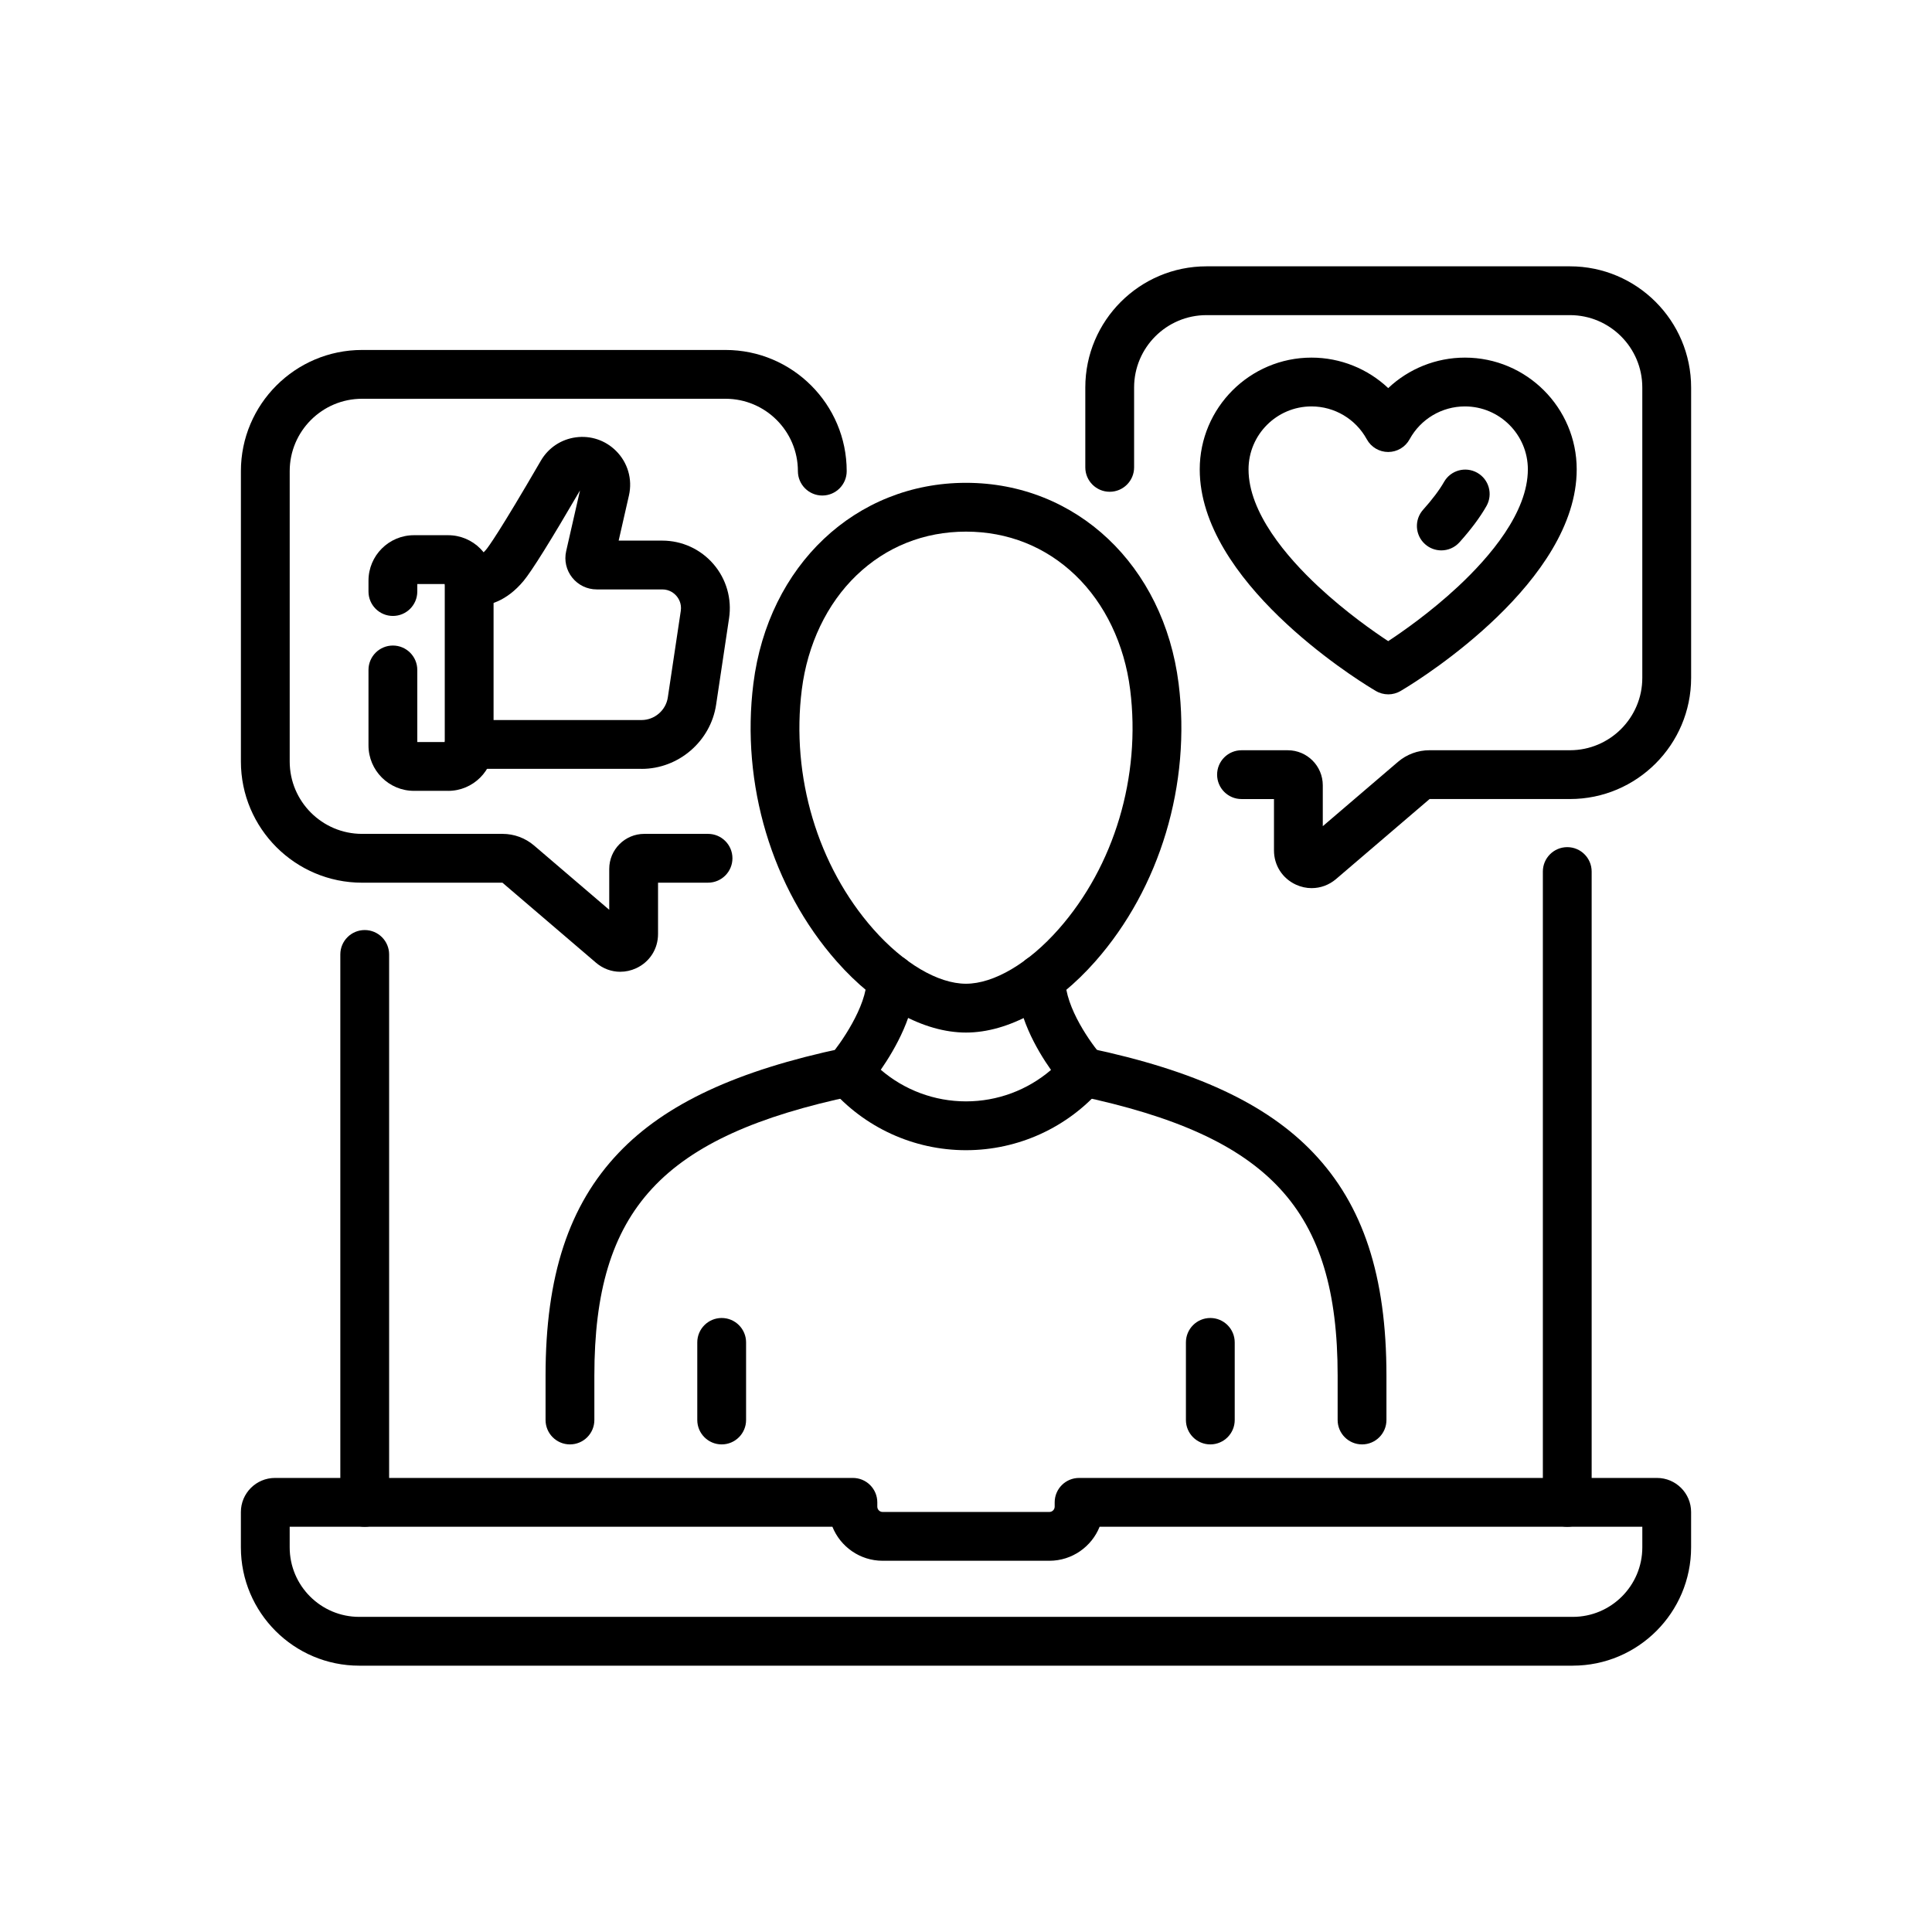
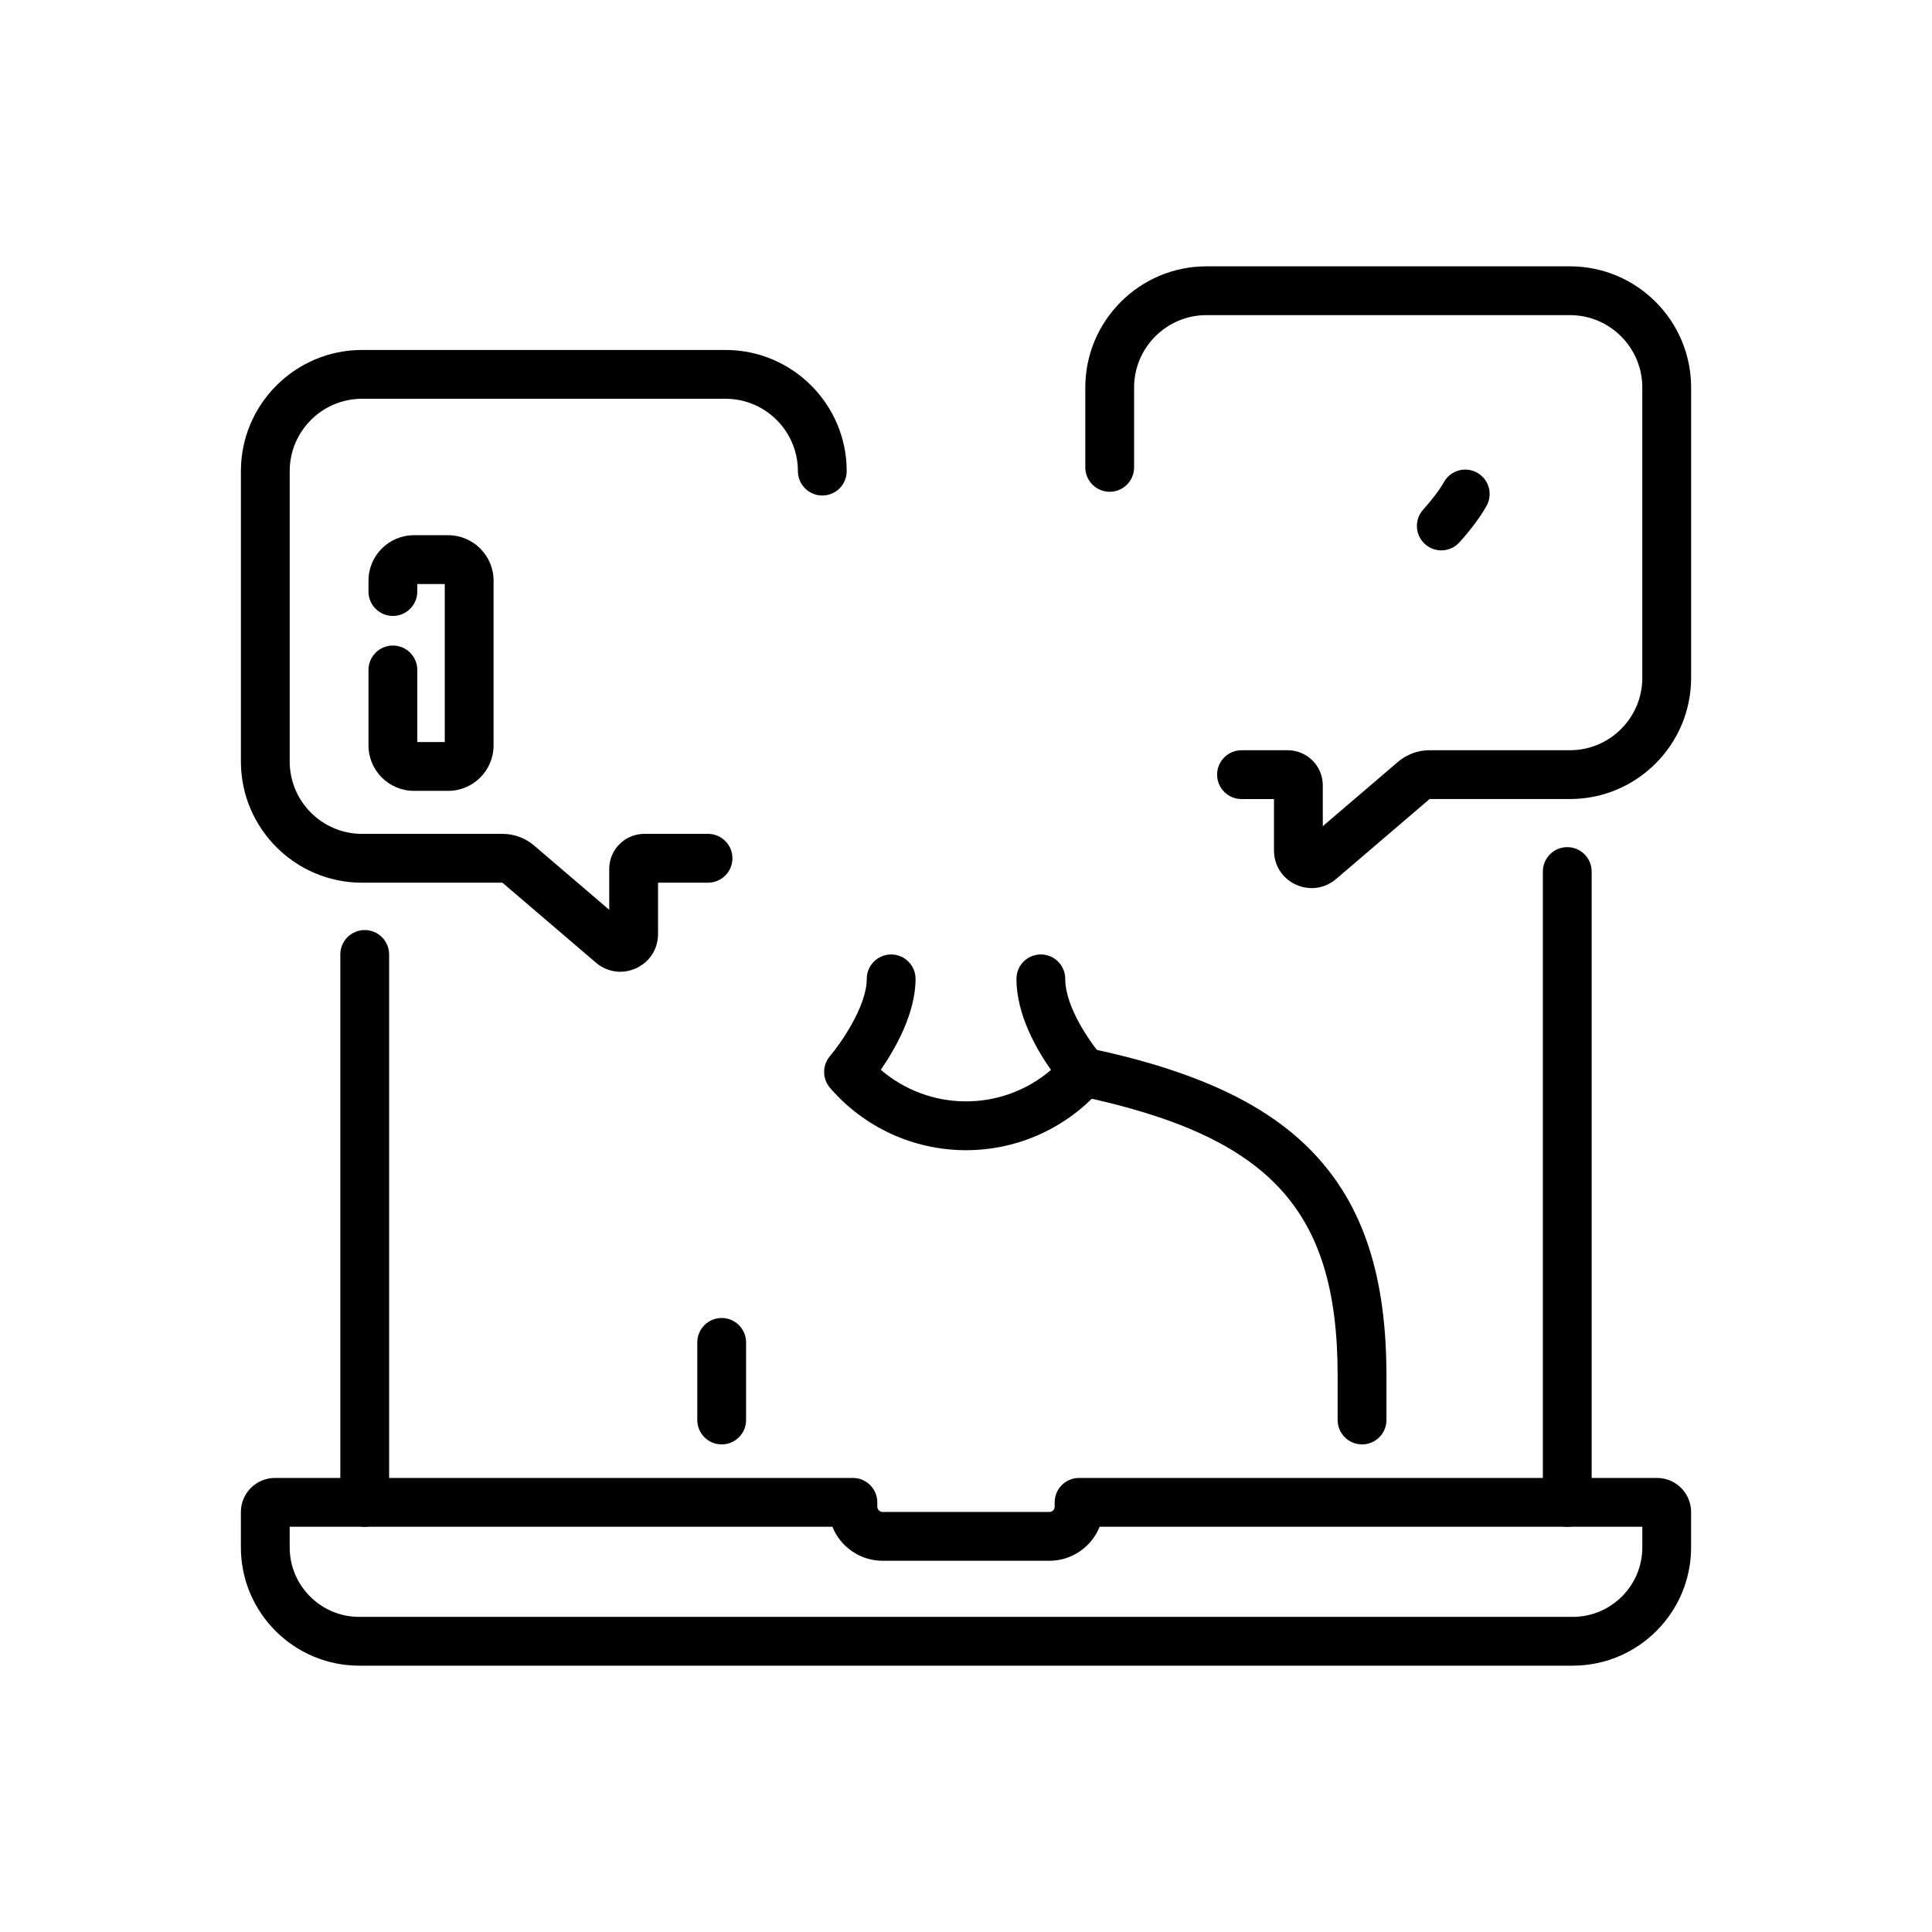
<svg xmlns="http://www.w3.org/2000/svg" id="Layer_1" data-name="Layer 1" viewBox="0 0 1000 1000">
  <defs>
    <style>
      .cls-1 {
        fill: #000;
        stroke-width: 0px;
      }
    </style>
  </defs>
  <path class="cls-1" d="M373.54,747.62c-6.98,0-12.63-5.66-12.63-12.63v-40.17c0-6.98,5.66-12.63,12.63-12.63s12.63,5.66,12.63,12.63v40.17c0,6.98-5.66,12.63-12.63,12.63Z" />
-   <path class="cls-1" d="M295.01,747.62c-6.98,0-12.63-5.66-12.63-12.63v-23c0-51.55,12.03-88.2,37.88-115.33,24.14-25.34,61.1-42.56,116.34-54.19,6.83-1.44,13.52,2.93,14.96,9.76,1.44,6.83-2.93,13.52-9.76,14.96-99.05,20.86-134.16,58.75-134.16,144.8v23c0,6.98-5.66,12.63-12.63,12.63Z" />
  <path class="cls-1" d="M704.99,747.62c-6.98,0-12.63-5.66-12.63-12.63v-23c0-86.05-35.11-123.94-134.16-144.8-6.83-1.44-11.19-8.14-9.76-14.96,1.44-6.83,8.14-11.19,14.96-9.76,55.24,11.63,92.2,28.85,116.34,54.19,25.84,27.13,37.88,63.78,37.88,115.33v23c0,6.98-5.66,12.63-12.63,12.63Z" />
-   <path class="cls-1" d="M626.46,747.62c-6.98,0-12.63-5.66-12.63-12.63v-40.17c0-6.98,5.66-12.63,12.63-12.63s12.63,5.66,12.63,12.63v40.17c0,6.98-5.66,12.63-12.63,12.63Z" />
  <path class="cls-1" d="M321.06,502.99c-4.53,0-8.97-1.6-12.6-4.71l-48.4-41.4h-72.66c-34.58,0-62.71-28.13-62.71-62.72v-150.31c0-34.58,28.13-62.71,62.71-62.71h188.14c34.58,0,62.71,28.13,62.71,62.71,0,6.98-5.66,12.63-12.63,12.63s-12.63-5.66-12.63-12.63c0-20.65-16.8-37.45-37.45-37.45h-188.14c-20.65,0-37.45,16.8-37.45,37.45v150.31c0,20.65,16.8,37.45,37.45,37.45h72.72c5.98,0,11.77,2.14,16.32,6.03l38.9,33.27v-21.17c0-10,8.13-18.13,18.13-18.13h33.01c6.98,0,12.63,5.66,12.63,12.63s-5.66,12.63-12.63,12.63h-25.88v26.6c0,7.69-4.34,14.47-11.33,17.69-2.65,1.22-5.44,1.82-8.2,1.82Z" />
  <path class="cls-1" d="M678.94,459.7c-2.76,0-5.56-.6-8.2-1.82-6.99-3.22-11.33-10-11.33-17.69v-26.6h-16.81c-6.98,0-12.63-5.66-12.63-12.63s5.66-12.63,12.63-12.63h23.94c10,0,18.13,8.13,18.13,18.13v21.17l38.9-33.28c4.54-3.89,10.34-6.03,16.31-6.03h72.72c20.65,0,37.45-16.8,37.45-37.45v-150.31c0-20.65-16.8-37.45-37.45-37.45h-188.14c-20.65,0-37.45,16.8-37.45,37.45v41.35c0,6.98-5.66,12.63-12.63,12.63s-12.63-5.66-12.63-12.63v-41.35c0-34.58,28.13-62.71,62.72-62.71h188.14c34.58,0,62.71,28.13,62.71,62.71v150.31c0,34.58-28.13,62.71-62.71,62.71h-72.66l-48.4,41.4c-3.63,3.11-8.08,4.71-12.6,4.71ZM666.54,413.58h.01-.01Z" />
-   <path class="cls-1" d="M718.54,359.39c-2.27,0-4.54-.61-6.56-1.84l-2.1-1.27c-9.15-5.55-88.9-55.61-88.9-113.33,0-31.9,25.95-57.85,57.85-57.85,14.99,0,29.12,5.8,39.71,15.78,10.58-9.99,24.72-15.78,39.71-15.78,31.9,0,57.85,25.95,57.85,57.85,0,57.74-79.81,107.82-88.91,113.34l-2.09,1.27c-2.01,1.22-4.29,1.84-6.56,1.84ZM678.83,210.36c-17.97,0-32.59,14.62-32.59,32.59,0,22.27,19.65,45.27,36.13,60.64,14.34,13.37,29.01,23.56,36.16,28.26,7.16-4.7,21.83-14.89,36.16-28.26,16.48-15.37,36.13-38.37,36.13-60.64,0-17.97-14.62-32.59-32.59-32.59-11.92,0-22.89,6.52-28.62,17.01-2.21,4.05-6.47,6.58-11.08,6.58s-8.87-2.52-11.08-6.58c-5.73-10.49-16.7-17.01-28.62-17.01Z" />
  <path class="cls-1" d="M746.02,284.88c-3.01,0-6.02-1.07-8.44-3.24-5.19-4.66-5.62-12.65-.95-17.84,4.7-5.23,8.43-10.19,10.79-14.34,3.44-6.07,11.15-8.19,17.22-4.75,6.07,3.44,8.19,11.15,4.75,17.22-3.29,5.79-7.99,12.1-13.97,18.76-2.5,2.78-5.94,4.19-9.4,4.19Z" />
  <path class="cls-1" d="M231.95,409.34h-17.7c-12.97,0-23.52-10.55-23.52-23.52v-39.06c0-6.98,5.66-12.63,12.63-12.63s12.63,5.66,12.63,12.63v37.33h14.22v-81.81h-14.22v3.9c0,6.98-5.66,12.63-12.63,12.63s-12.63-5.66-12.63-12.63v-5.64c0-12.97,10.55-23.52,23.52-23.52h17.7c12.97,0,23.52,10.55,23.52,23.52v85.29c0,12.97-10.55,23.52-23.52,23.52Z" />
-   <path class="cls-1" d="M332.07,397.95h-89.23c-6.98,0-12.63-5.66-12.63-12.63s5.66-12.63,12.63-12.63h89.23c6.75,0,12.59-5.03,13.59-11.7l6.71-44.78c.57-3.83-1.16-6.51-2.24-7.76-1.08-1.26-3.48-3.37-7.35-3.37h-33.91c-4.96,0-9.58-2.23-12.68-6.1-3.1-3.88-4.24-8.88-3.14-13.72l7.16-31.42c-15.12,25.96-24.95,41.72-29.23,46.86-8.93,10.72-18.36,12.97-24.7,12.97h-3.44c-6.98,0-12.63-5.66-12.63-12.63s5.66-12.63,12.63-12.63h3.44c1.31,0,3.24-1.42,5.3-3.88,1.24-1.49,6.97-9.23,28.35-46.05,3.88-6.68,10.5-11.1,18.16-12.12,7.67-1.02,15.22,1.52,20.72,6.97,6.13,6.07,8.64,14.71,6.73,23.12l-5.32,23.37h22.58c10.19,0,19.84,4.43,26.49,12.15,6.65,7.72,9.59,17.92,8.08,28l-6.71,44.78c-2.84,18.94-19.42,33.22-38.57,33.22Z" />
  <path class="cls-1" d="M500,595.34c-27.06,0-52.71-11.76-70.37-32.26-4.06-4.72-4.08-11.7-.04-16.44,5.29-6.24,19.04-25.62,19.04-39.98,0-6.98,5.66-12.63,12.63-12.63s12.63,5.66,12.63,12.63c0,17.9-10.52,36.26-18,47.05,12.19,10.49,27.79,16.36,44.11,16.36s31.83-5.84,44-16.27c-7.51-10.63-17.89-28.67-17.89-47.15,0-6.98,5.66-12.63,12.63-12.63s12.63,5.66,12.63,12.63c0,15.05,13.64,33.85,18.9,39.82,4.17,4.73,4.22,11.83.11,16.61-17.66,20.5-43.31,32.26-70.37,32.26Z" />
-   <path class="cls-1" d="M500,534.45c-21.88,0-46.27-13.42-66.92-36.82-33.55-38.02-49.67-91.79-43.13-143.82,7.69-61.18,52.94-103.9,110.05-103.9s102.36,42.73,110.05,103.9c6.54,52.03-9.59,105.79-43.13,143.82-20.65,23.4-45.04,36.82-66.92,36.82ZM500,275.17c-21.69,0-41.29,7.82-56.69,22.62-15.3,14.7-25.35,35.72-28.3,59.16-5.65,44.95,8.19,91.29,37.01,123.96,15.62,17.7,33.55,28.27,47.97,28.27s32.36-10.57,47.97-28.27c28.82-32.67,42.66-79.01,37.01-123.96h0c-2.95-23.45-13-44.46-28.3-59.16-15.4-14.8-35-22.62-56.69-22.62Z" />
  <path class="cls-1" d="M814.08,862.15H185.92c-33.77,0-61.24-27.47-61.24-61.24v-18.28c0-9.73,7.91-17.65,17.64-17.65h299.14c3.35,0,6.56,1.33,8.93,3.7,2.37,2.37,3.7,5.58,3.7,8.93v2.23c0,1.51,1.23,2.75,2.75,2.75h86.31c1.51,0,2.75-1.23,2.75-2.75v-2.23c0-6.98,5.66-12.63,12.63-12.63h299.14c9.73,0,17.64,7.91,17.64,17.64v18.28c0,33.77-27.47,61.24-61.24,61.24ZM149.94,790.25v10.66c0,19.84,16.14,35.98,35.98,35.98h628.16c19.84,0,35.98-16.14,35.98-35.98v-10.66h-280.9c-4.14,10.31-14.23,17.6-26,17.6h-86.31c-11.77,0-21.86-7.3-26-17.6H149.94Z" />
  <path class="cls-1" d="M188.78,790.25c-6.98,0-12.63-5.66-12.63-12.63v-283.6c0-6.98,5.66-12.63,12.63-12.63s12.63,5.66,12.63,12.63v283.6c0,6.98-5.66,12.63-12.63,12.63Z" />
  <path class="cls-1" d="M811.21,790.25c-6.98,0-12.63-5.66-12.63-12.63v-326.51c0-6.98,5.66-12.63,12.63-12.63s12.63,5.66,12.63,12.63v326.51c0,6.98-5.66,12.63-12.63,12.63Z" />
</svg>